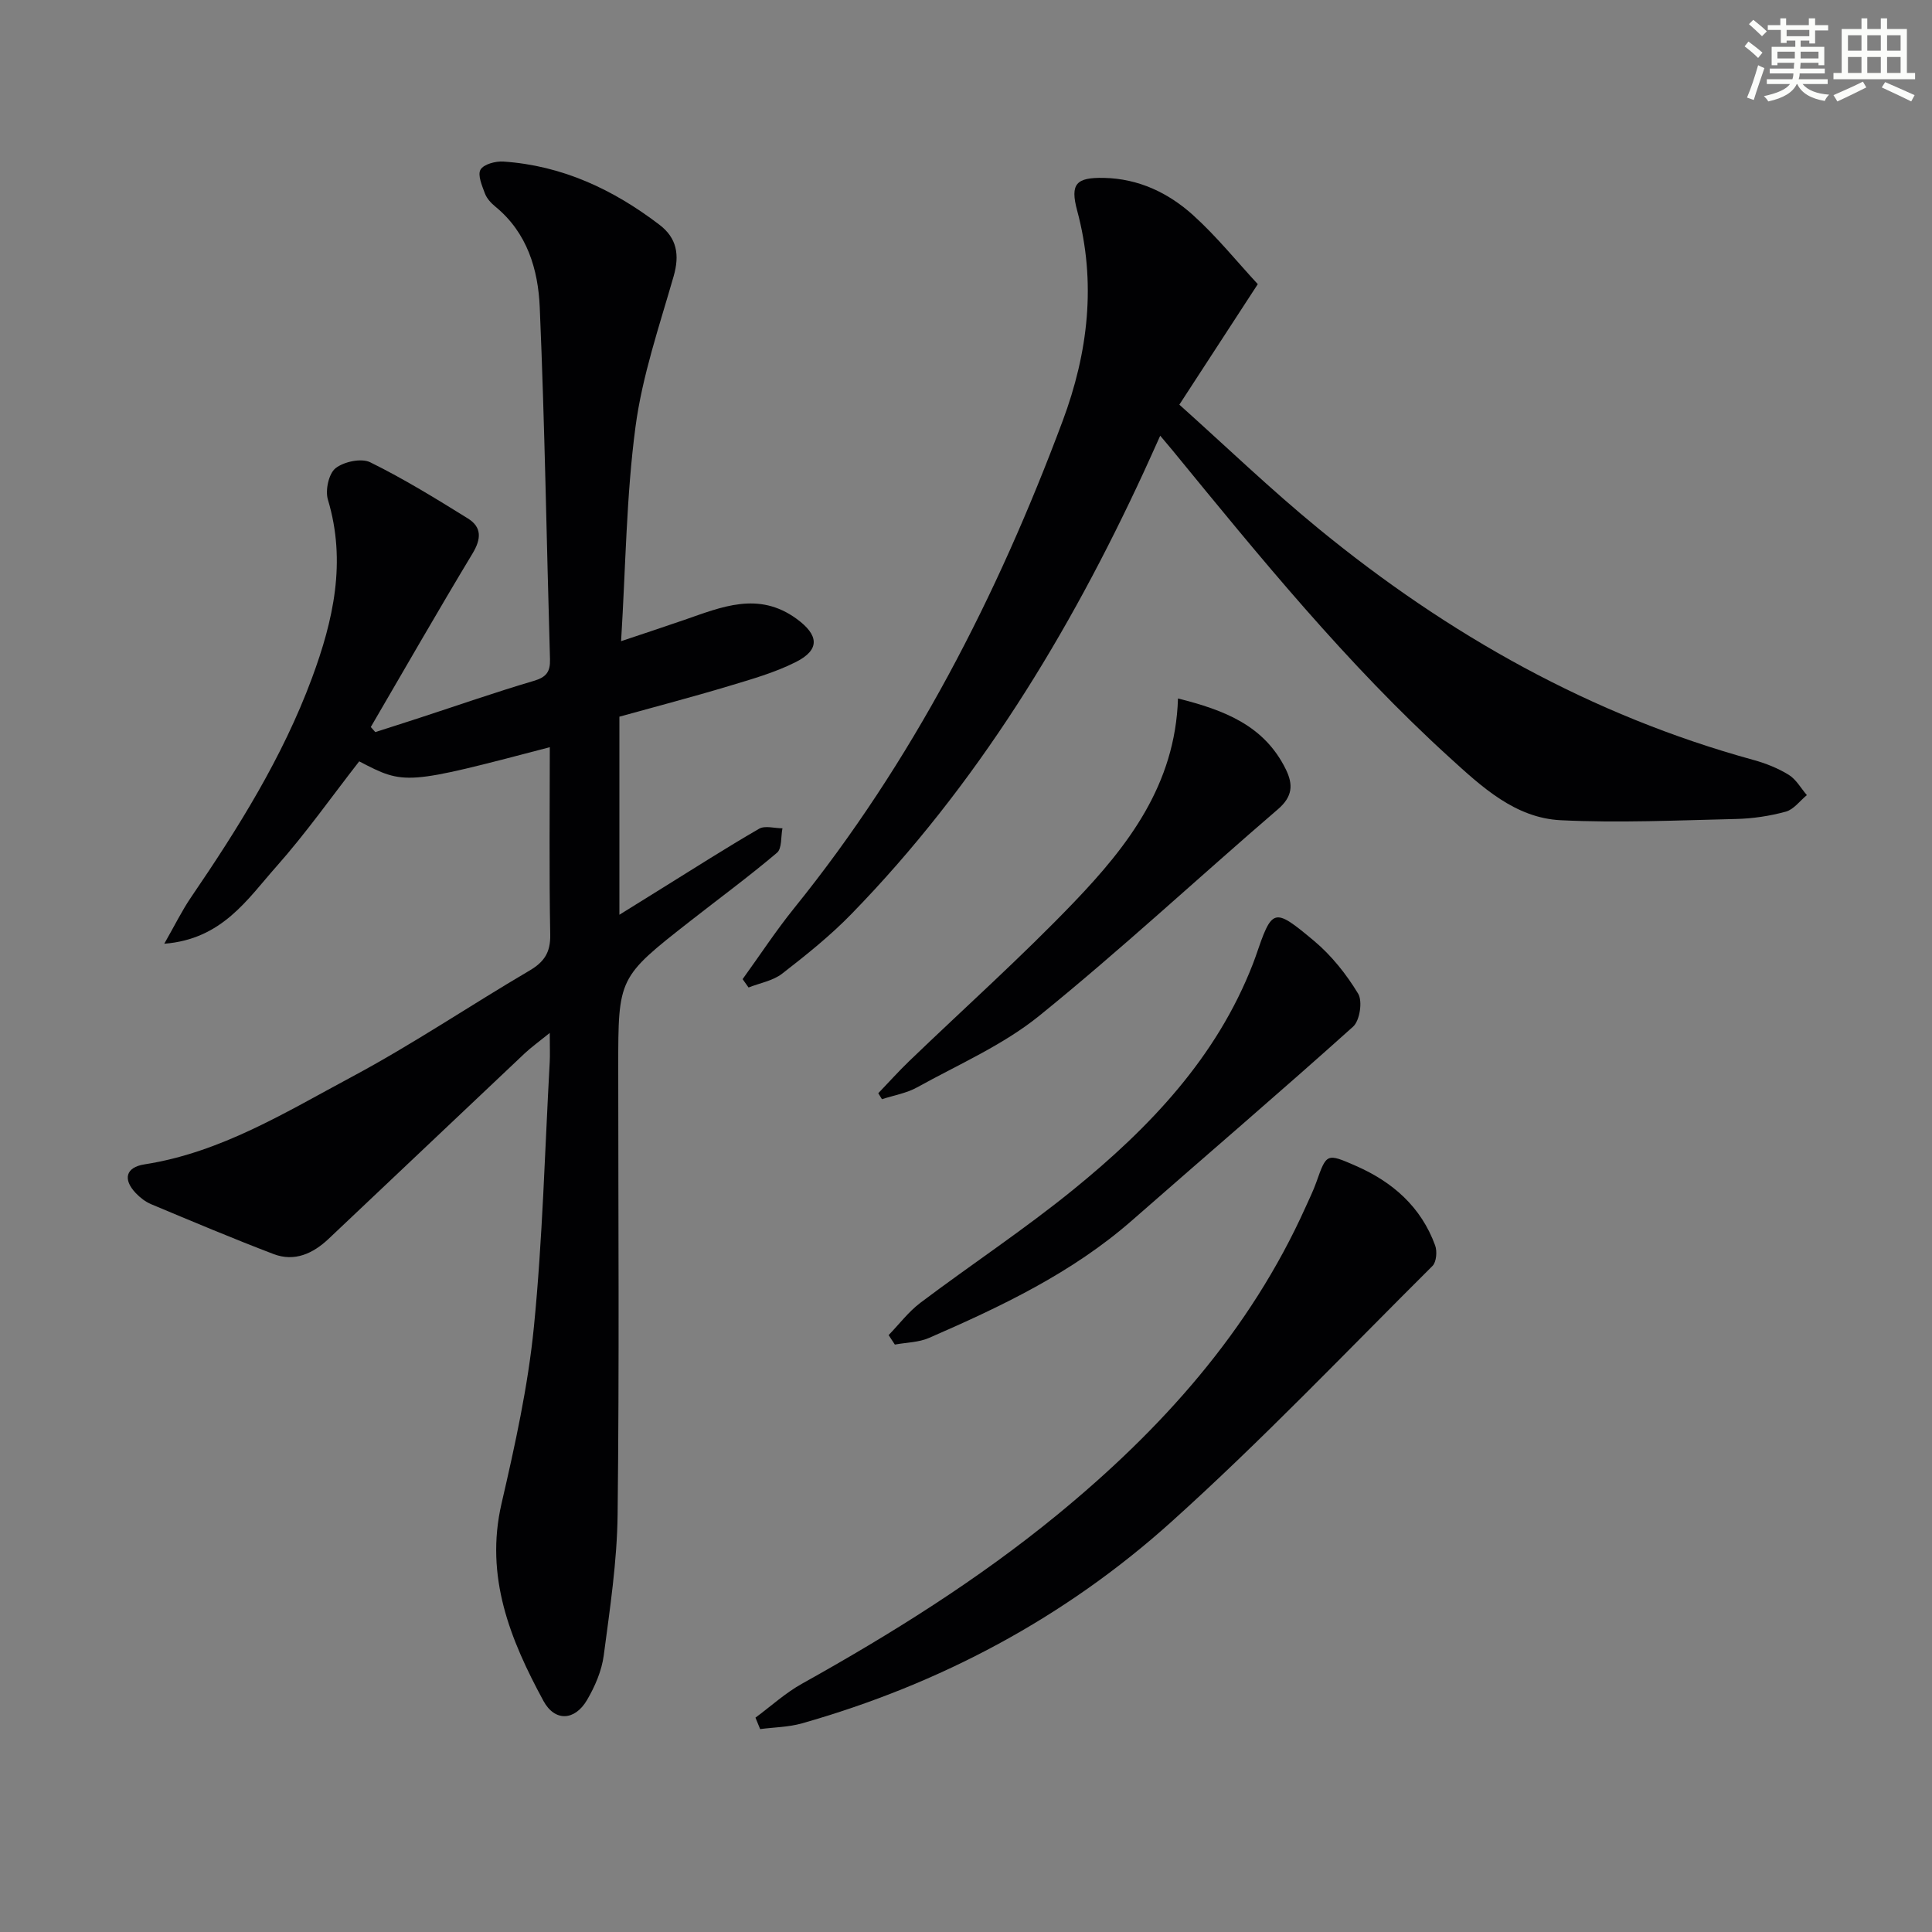
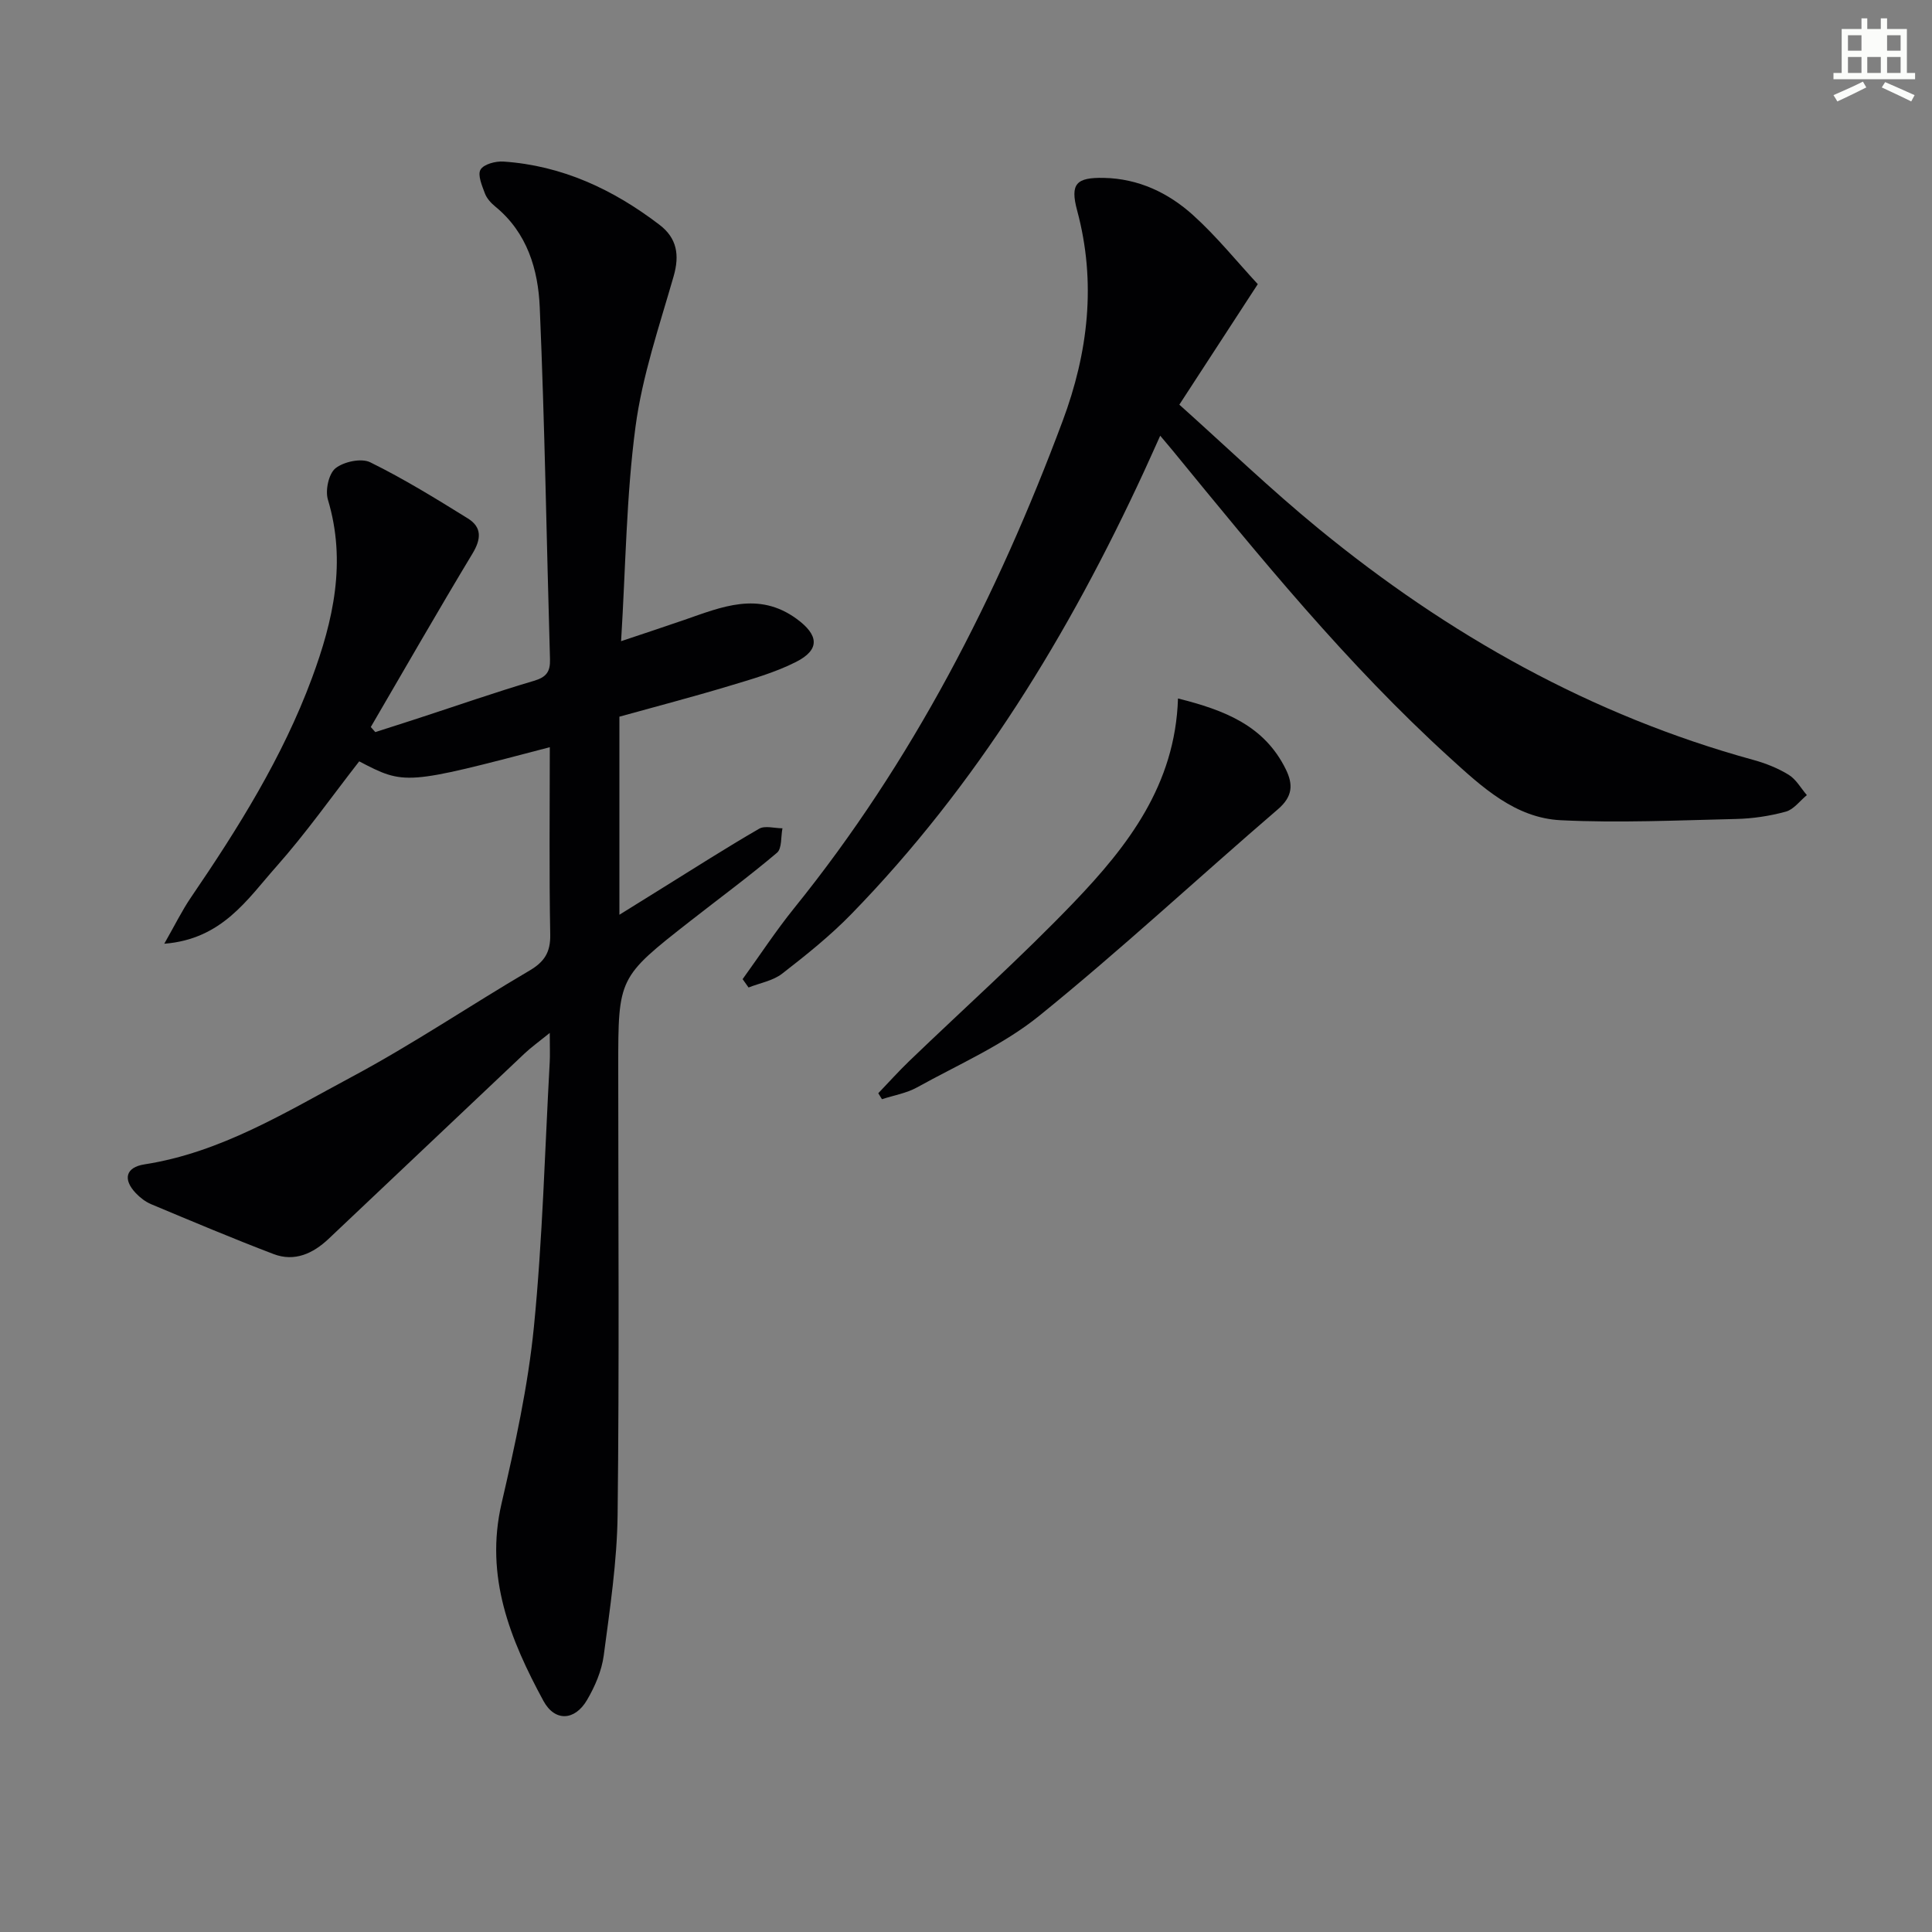
<svg xmlns="http://www.w3.org/2000/svg" enable-background="new 0 0 400 400" viewBox="0 0 400 400">
  <rect x="0" y="0" width="400" height="400" fill="#808080" stroke="none" />
  <g fill="#010103">
    <path d="m113.83 154.7c-29.89 7.84-30.03 7.85-39.46 2.93-5.67 7.27-11.02 14.87-17.15 21.78-6 6.75-11.22 15.05-23.21 15.98 2.21-3.87 3.68-6.89 5.56-9.64 9.76-14.31 18.93-28.96 24.99-45.29 4.45-11.99 7.2-24.15 3.33-37.01-.58-1.93.16-5.37 1.57-6.5 1.72-1.37 5.36-2.15 7.21-1.23 6.96 3.43 13.6 7.52 20.2 11.62 2.93 1.82 2.77 4.26.96 7.26-7.17 11.89-14.07 23.94-21.06 35.92l.93 1.05c3.05-.98 6.1-1.94 9.14-2.94 7.88-2.57 15.72-5.31 23.67-7.66 2.59-.76 3.44-1.88 3.36-4.48-.71-24.28-1.08-48.57-2.12-72.84-.33-7.83-2.58-15.46-9.19-20.87-.88-.72-1.77-1.68-2.16-2.72-.6-1.61-1.56-3.84-.91-4.94.66-1.13 3.13-1.78 4.74-1.67 12.17.82 22.74 5.78 32.31 13.09 3.6 2.75 4.2 6.23 2.93 10.65-2.96 10.32-6.5 20.63-7.9 31.2-1.9 14.28-2.02 28.8-2.98 44.36 5.11-1.72 9.12-3.03 13.1-4.41 7.71-2.67 15.33-5.97 23.22-.23 4.61 3.36 4.93 6.39-.11 8.94-4.38 2.22-9.23 3.58-13.97 5.01-7.44 2.24-14.96 4.2-22.59 6.32v41.01c3.2-1.99 6.07-3.78 8.94-5.56 6.64-4.12 13.23-8.34 19.99-12.25 1.22-.7 3.2-.09 4.83-.09-.35 1.73-.08 4.18-1.14 5.07-5.82 4.93-11.97 9.45-17.98 14.16-14.89 11.66-14.88 11.67-14.88 30.36 0 30.82.23 61.65-.13 92.47-.11 9.74-1.59 19.49-2.87 29.18-.42 3.19-1.82 6.44-3.47 9.25-2.52 4.29-6.65 4.53-9.02.17-6.88-12.69-12.17-25.74-8.67-40.87 2.79-12.07 5.48-24.27 6.7-36.57 1.8-18.17 2.26-36.48 3.27-54.73.09-1.62.01-3.25.01-6.12-2.31 1.87-3.85 2.97-5.21 4.25-13.54 12.78-27.05 25.61-40.59 38.39-3.21 3.03-7.03 4.8-11.38 3.14-8.52-3.25-16.93-6.8-25.34-10.32-1.19-.5-2.31-1.37-3.2-2.31-2.71-2.86-2.06-5.34 1.81-5.94 15.83-2.46 29.22-10.79 42.91-18.11 12.59-6.73 24.47-14.76 36.79-22 3.07-1.8 4.38-3.77 4.31-7.45-.24-12.79-.09-25.57-.09-38.81z" />
    <path d="m153.75 202.72c3.55-4.91 6.88-10 10.68-14.71 24.51-30.34 42.03-64.55 55.59-100.88 5.26-14.1 7.01-28.63 2.99-43.55-1.5-5.57-.15-6.86 5.52-6.75 7.17.14 13.35 3.08 18.47 7.7 4.89 4.41 9.07 9.61 13.41 14.3-5.54 8.52-10.61 16.29-16.24 24.95 9.56 8.55 18.88 17.53 28.86 25.7 26.78 21.94 56.42 38.64 90.01 47.86 2.54.7 5.08 1.71 7.3 3.08 1.53.94 2.52 2.77 3.75 4.2-1.44 1.18-2.71 2.97-4.35 3.42-3.33.91-6.84 1.44-10.29 1.52-12.1.28-24.23.85-36.3.26-9.45-.46-16.35-6.9-23.01-12.96-21.27-19.34-39.34-41.58-57.49-63.75-.62-.76-1.26-1.5-2.44-2.9-1.28 2.82-2.31 5.16-3.38 7.47-15.53 33.6-34.59 64.89-60.56 91.56-4.39 4.51-9.36 8.49-14.34 12.35-1.91 1.48-4.61 1.93-6.95 2.86-.41-.57-.82-1.15-1.23-1.73z" />
-     <path d="m156.41 355.62c3.21-2.37 6.2-5.12 9.66-7.04 18.47-10.3 36.35-21.47 52.74-34.89 21.6-17.7 39.94-38.05 51.53-63.84.75-1.67 1.56-3.32 2.17-5.03 2.15-6.06 2.13-6.1 8.21-3.44 7.62 3.33 13.5 8.5 16.41 16.47.45 1.22.27 3.43-.55 4.25-17.91 17.82-35.36 36.16-54.13 53.04-22.02 19.8-47.8 33.54-76.4 41.66-2.78.79-5.77.81-8.67 1.19-.32-.81-.65-1.59-.97-2.37z" />
-     <path d="m183.98 276.42c2.19-2.26 4.12-4.84 6.6-6.71 10.49-7.9 21.49-15.16 31.66-23.43 15.73-12.79 29.61-27.28 37.15-46.69.18-.46.36-.93.52-1.4 3.5-10.23 3.69-10.46 12.15-3.39 3.6 3.01 6.69 6.9 9.13 10.93.95 1.57.34 5.58-1.04 6.82-15.08 13.55-30.5 26.72-45.74 40.09-12.43 10.9-27.12 17.85-42.06 24.36-2.15.94-4.71.94-7.08 1.38-.44-.66-.87-1.31-1.29-1.96z" />
    <path d="m181.84 226.34c2.13-2.22 4.19-4.52 6.4-6.65 11.39-10.96 23.2-21.51 34.13-32.91 11.13-11.62 20.96-24.29 21.52-42.17 9.63 2.42 17.87 5.59 22.33 14.68 1.54 3.14 1.42 5.62-1.62 8.24-16.52 14.2-32.49 29.06-49.41 42.76-7.52 6.09-16.75 10.09-25.32 14.84-2.2 1.22-4.84 1.65-7.27 2.45-.25-.41-.5-.83-.76-1.24z" />
  </g>
-   <path d="m361.2 9.6.8-1c.9.7 1.9 1.4 2.9 2.3l-.9 1.1c-1-1-2-1.8-2.8-2.4zm.5 10.6c.9-2.1 1.6-4.3 2.3-6.7.4.2.8.4 1.3.6-.7 2.1-1.5 4.3-2.2 6.6zm.4-15.2.9-.9c1 .8 2 1.6 2.8 2.4l-1 1c-.9-.9-1.8-1.7-2.7-2.5zm12.5-1.2h1.2v1.4h2.7v1.1h-2.7v2.7h-1.2v-.6h-1.8v1.3h4.9v3.8h-1.2v-.5h-3.7c0 .4-.1.9-.1 1.2h5.1v1h-5.2c0 .5-.1.9-.2 1.2h6v1h-5.2c1.1 1.3 2.9 2 5.5 2.2-.4.4-.7.8-.9 1.3-2.9-.5-4.8-1.6-5.7-3.5h-.1c-.8 1.7-2.7 2.9-5.9 3.6-.2-.4-.6-.8-.9-1.1 2.8-.6 4.6-1.4 5.4-2.5h-4.8v-1h5.3c.1-.3.2-.7.2-1.2h-4.9v-1h5c0-.4 0-.8.1-1.2h-3.5v.5h-1.2v-3.8h4.9v-1.3h-1.8v.5h-1.2v-2.7h-2.7v-1h2.6v-1.4h1.2v1.4h4.7v-1.4zm-6.6 8.3h3.6c0-.4 0-.9 0-1.4h-3.6zm1.9-4.6h4.7v-1.3h-4.7zm6.6 3.2h-3.7v1.4h3.7z" fill="#fbfcfa" />
-   <path d="m385.3 3.8h1.3v2.2h2.8v-2.2h1.3v2.2h4.1v9.1h1.7v1.3h-16.9v-1.3h1.7v-9.1h4.1v-2.2zm.4 13.1.7 1.2c-1.8.9-3.8 1.9-6 2.9-.2-.4-.5-.8-.8-1.3 2.3-1 4.3-1.9 6.1-2.8zm-3.1-6.4h2.8v-3.2h-2.8zm0 4.6h2.8v-3.3h-2.8zm4-4.6h2.8v-3.2h-2.8zm0 4.6h2.8v-3.3h-2.8zm3.7 1.9c2.1.9 4.1 1.8 6.1 2.7l-.7 1.3c-2.2-1.1-4.2-2-6.1-2.9zm3.2-9.7h-2.8v3.2h2.8zm-2.8 7.8h2.8v-3.3h-2.8z" fill="#fbfcfa" />
+   <path d="m385.3 3.8h1.3v2.2h2.8v-2.2h1.3v2.2h4.1v9.1h1.7v1.3h-16.9v-1.3h1.7v-9.1h4.1v-2.2zm.4 13.1.7 1.2c-1.8.9-3.8 1.9-6 2.9-.2-.4-.5-.8-.8-1.3 2.3-1 4.3-1.9 6.1-2.8zm-3.1-6.4h2.8v-3.2h-2.8zm0 4.6h2.8v-3.3h-2.8zm4-4.6h2.8h-2.8zm0 4.6h2.8v-3.3h-2.8zm3.7 1.9c2.1.9 4.1 1.8 6.1 2.7l-.7 1.3c-2.2-1.1-4.2-2-6.1-2.9zm3.2-9.7h-2.8v3.2h2.8zm-2.8 7.8h2.8v-3.3h-2.8z" fill="#fbfcfa" />
</svg>